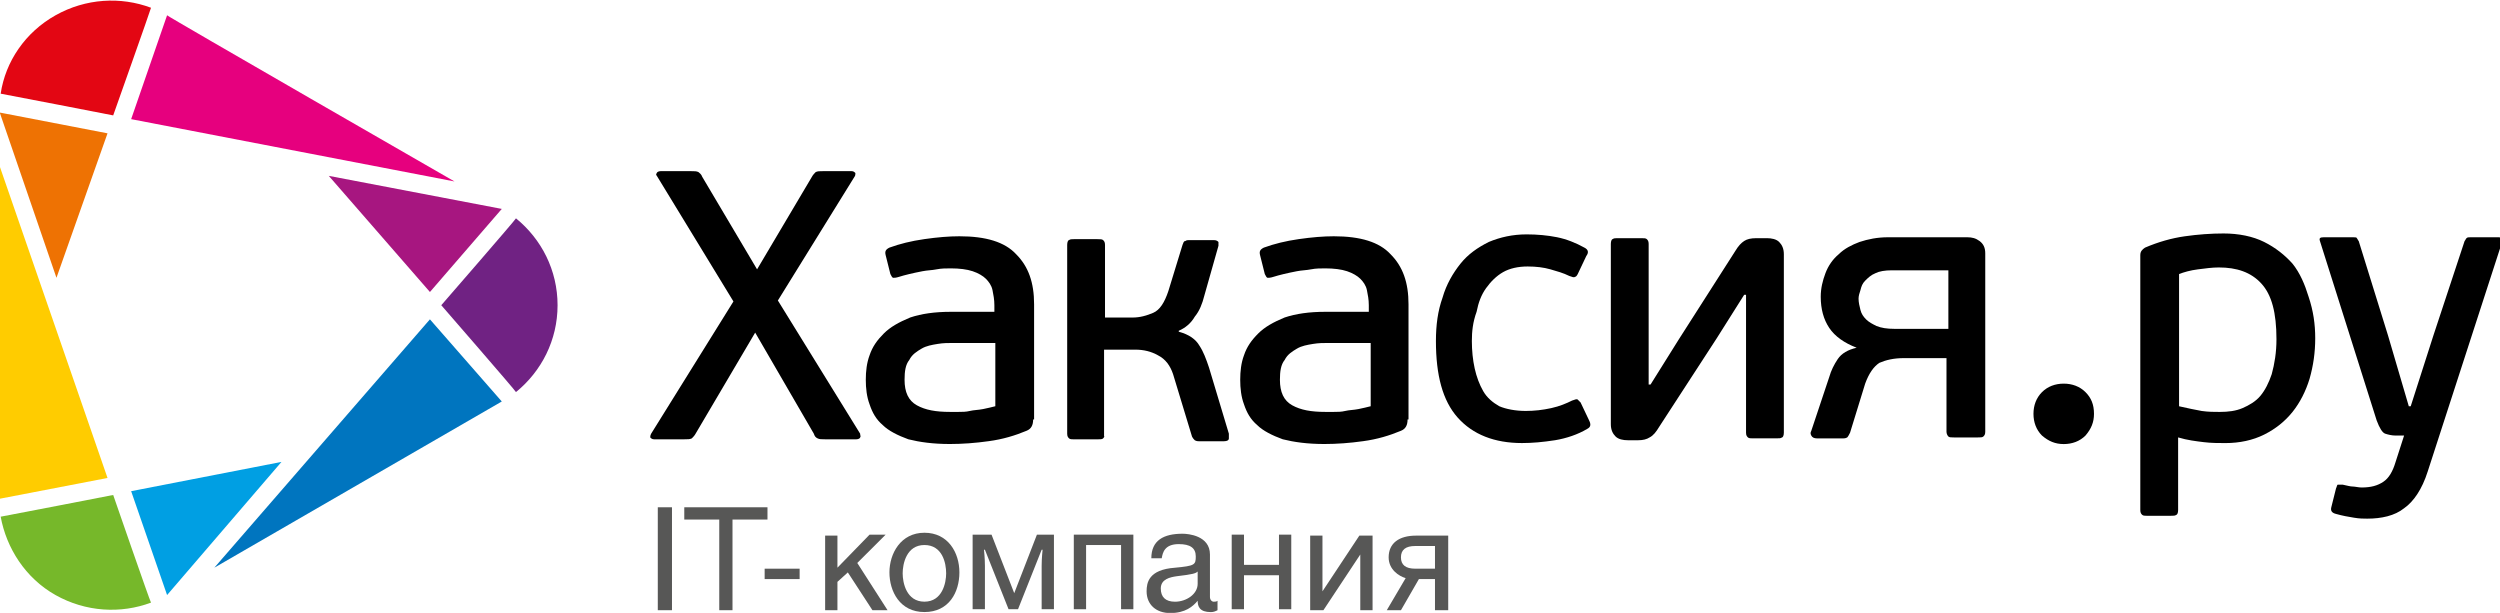
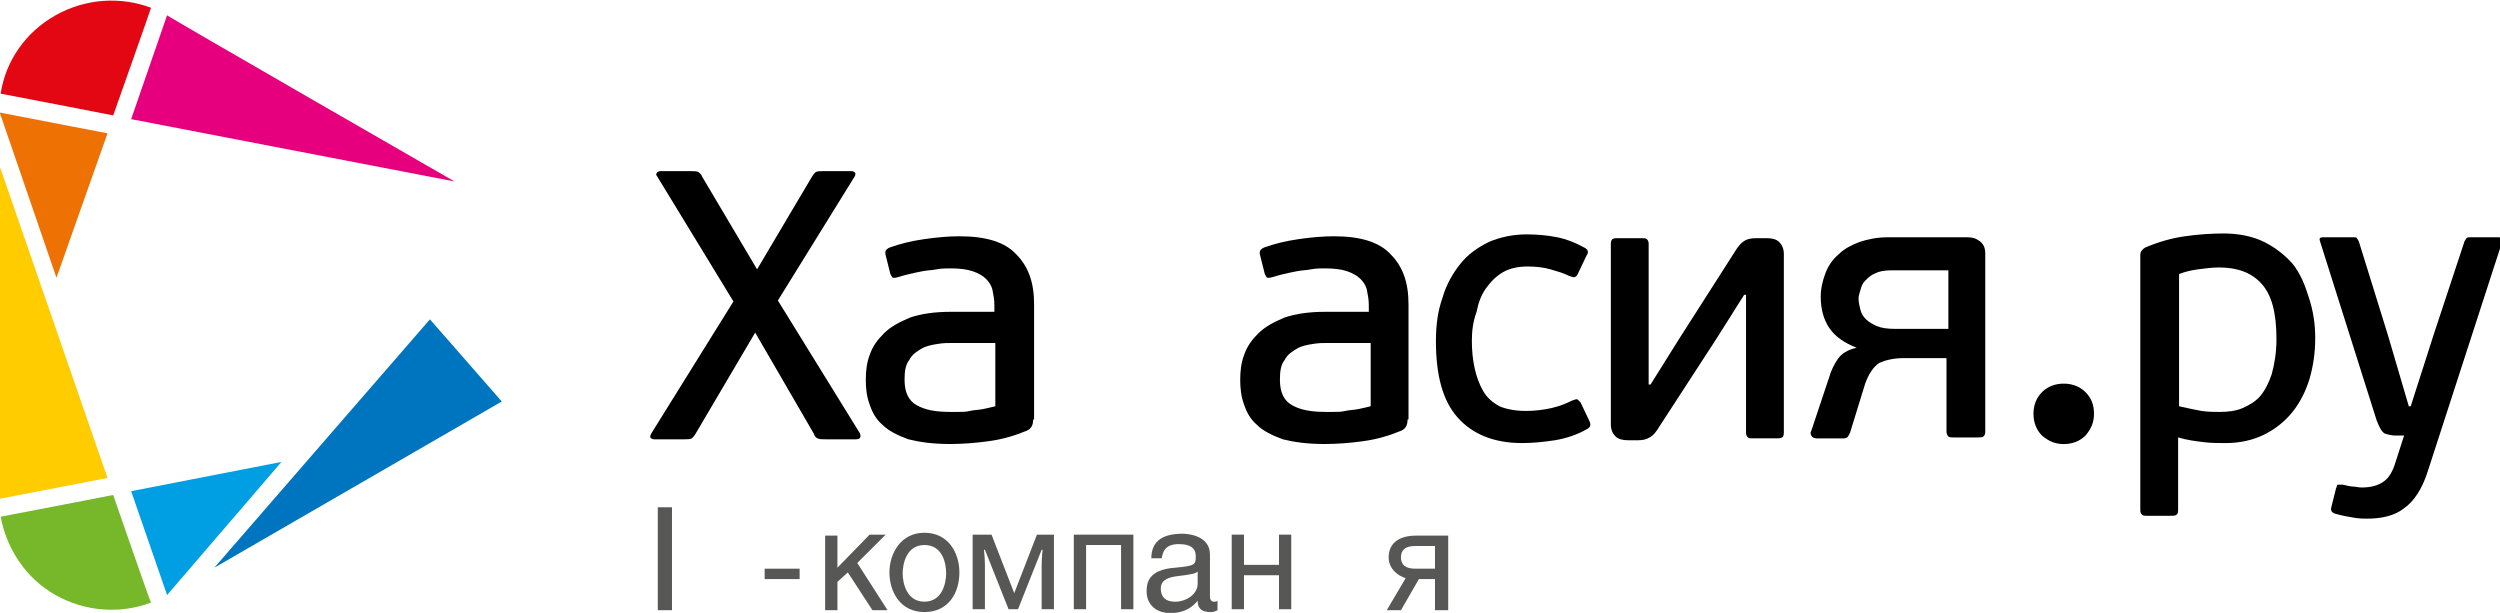
<svg xmlns="http://www.w3.org/2000/svg" width="257" height="63" viewBox="0 0 257 63" fill="none">
  <g clip-path="url(#clip0_343_94480)">
    <path d="M88.421 44.967C88.421 45.064 88.227 45.161 88.032 45.161H84.825C84.436 45.161 84.242 45.161 84.047 45.064C83.853 44.967 83.756 44.87 83.659 44.579L77.632 34.192L71.509 44.579C71.412 44.773 71.218 44.967 71.12 45.064C70.926 45.161 70.732 45.161 70.343 45.161H67.233C67.038 45.161 66.941 45.064 66.844 44.967C66.844 44.87 66.844 44.773 66.941 44.579L75.397 30.989L67.524 18.079C67.427 17.982 67.427 17.885 67.524 17.788C67.524 17.691 67.719 17.594 67.913 17.594H71.023C71.412 17.594 71.606 17.594 71.801 17.691C71.898 17.788 72.092 17.885 72.189 18.176L77.827 27.689L83.464 18.176C83.561 17.982 83.756 17.788 83.853 17.691C84.047 17.594 84.242 17.594 84.63 17.594H87.546C87.741 17.594 87.838 17.691 87.935 17.788C87.935 17.885 87.935 18.079 87.838 18.176L79.965 30.892L88.421 44.579C88.421 44.773 88.518 44.87 88.421 44.967Z" fill="black" />
    <path d="M106.207 43.12C106.207 43.703 106.013 44.091 105.527 44.285C104.361 44.77 103.097 45.159 101.639 45.353C100.279 45.547 98.918 45.644 97.654 45.644C95.905 45.644 94.544 45.45 93.378 45.159C92.308 44.77 91.337 44.285 90.753 43.703C90.073 43.12 89.684 42.441 89.393 41.567C89.101 40.791 89.004 39.917 89.004 39.044C89.004 38.17 89.101 37.296 89.393 36.52C89.684 35.646 90.17 34.967 90.851 34.287C91.531 33.608 92.406 33.122 93.572 32.637C94.738 32.249 96.099 32.054 97.751 32.054H102.222V31.375C102.222 30.793 102.125 30.307 102.028 29.822C101.931 29.337 101.639 28.948 101.348 28.657C101.056 28.366 100.57 28.075 99.987 27.881C99.404 27.686 98.626 27.589 97.751 27.589C97.266 27.589 96.779 27.589 96.293 27.686C95.808 27.784 95.322 27.784 94.836 27.881C94.35 27.978 93.864 28.075 93.475 28.172C93.086 28.269 92.697 28.366 92.406 28.463C92.114 28.56 91.92 28.56 91.823 28.56C91.725 28.56 91.628 28.366 91.531 28.172L91.045 26.23C90.948 25.842 91.045 25.648 91.434 25.454C92.503 25.066 93.669 24.774 95.03 24.58C96.391 24.386 97.557 24.289 98.626 24.289C101.348 24.289 103.292 24.872 104.458 26.133C105.721 27.395 106.305 29.045 106.305 31.278V43.12H106.207ZM102.222 35.258H97.946C97.46 35.258 96.974 35.258 96.391 35.355C95.808 35.452 95.224 35.549 94.738 35.84C94.252 36.131 93.766 36.423 93.475 37.005C93.086 37.49 92.989 38.17 92.989 39.044C92.989 40.305 93.378 41.179 94.252 41.664C95.127 42.15 96.196 42.344 97.654 42.344C97.849 42.344 98.14 42.344 98.529 42.344C98.918 42.344 99.307 42.344 99.695 42.247C100.084 42.15 100.57 42.15 101.056 42.053C101.542 41.956 101.931 41.858 102.32 41.761V35.258H102.222Z" fill="black" />
-     <path d="M113.4 45.067C113.303 45.164 113.109 45.164 112.817 45.164H110.387C110.193 45.164 109.999 45.164 109.901 45.067C109.804 44.97 109.707 44.873 109.707 44.582V25.168C109.707 24.877 109.804 24.683 109.901 24.683C109.999 24.586 110.193 24.586 110.387 24.586H112.817C113.109 24.586 113.303 24.586 113.4 24.683C113.498 24.78 113.595 24.877 113.595 25.168V32.643H116.414C117.191 32.643 117.871 32.449 118.552 32.157C119.232 31.866 119.718 31.09 120.107 29.925L121.565 25.168C121.662 24.974 121.662 24.78 121.856 24.78C121.954 24.683 122.148 24.683 122.245 24.683H124.772C125.064 24.683 125.161 24.78 125.258 24.877C125.258 25.071 125.258 25.168 125.258 25.265L123.8 30.41C123.606 31.187 123.314 31.963 122.828 32.545C122.44 33.225 121.856 33.71 121.176 34.002V34.099C122.245 34.39 122.926 34.875 123.314 35.555C123.703 36.137 123.995 36.914 124.286 37.787L126.327 44.582C126.327 44.679 126.327 44.873 126.327 45.067C126.327 45.261 126.133 45.359 125.841 45.359H123.217C123.12 45.359 123.023 45.359 122.828 45.261C122.731 45.164 122.634 45.067 122.537 44.873L120.593 38.467C120.301 37.593 119.815 36.914 119.038 36.525C118.357 36.137 117.58 35.943 116.705 35.943H113.498V44.873C113.595 44.776 113.498 44.97 113.4 45.067Z" fill="black" />
    <path d="M144.698 43.12C144.698 43.703 144.503 44.091 144.017 44.285C142.851 44.77 141.587 45.159 140.13 45.353C138.769 45.547 137.408 45.644 136.145 45.644C134.395 45.644 133.034 45.45 131.868 45.159C130.799 44.77 129.827 44.285 129.244 43.703C128.563 43.12 128.175 42.441 127.883 41.567C127.591 40.791 127.494 39.917 127.494 39.044C127.494 38.17 127.591 37.296 127.883 36.52C128.175 35.646 128.66 34.967 129.341 34.287C130.021 33.608 130.896 33.122 132.062 32.637C133.229 32.249 134.589 32.054 136.242 32.054H140.713V31.375C140.713 30.793 140.615 30.307 140.518 29.822C140.421 29.337 140.13 28.948 139.838 28.657C139.546 28.366 139.06 28.075 138.477 27.881C137.894 27.686 137.116 27.589 136.242 27.589C135.756 27.589 135.27 27.589 134.784 27.686C134.298 27.784 133.812 27.784 133.326 27.881C132.84 27.978 132.354 28.075 131.965 28.172C131.576 28.269 131.188 28.366 130.896 28.463C130.604 28.56 130.41 28.56 130.313 28.56C130.216 28.56 130.118 28.366 130.021 28.172L129.535 26.23C129.438 25.842 129.535 25.648 129.924 25.454C130.993 25.066 132.16 24.774 133.52 24.58C134.881 24.386 136.047 24.289 137.116 24.289C139.838 24.289 141.782 24.872 142.948 26.133C144.212 27.395 144.795 29.045 144.795 31.278V43.12H144.698ZM140.81 35.258H136.533C136.047 35.258 135.561 35.258 134.978 35.355C134.395 35.452 133.812 35.549 133.326 35.84C132.84 36.131 132.354 36.423 132.062 37.005C131.674 37.49 131.576 38.17 131.576 39.044C131.576 40.305 131.965 41.179 132.84 41.664C133.715 42.15 134.784 42.344 136.242 42.344C136.436 42.344 136.728 42.344 137.116 42.344C137.505 42.344 137.894 42.344 138.283 42.247C138.672 42.15 139.158 42.15 139.644 42.053C140.13 41.956 140.518 41.858 140.907 41.761V35.258H140.81Z" fill="black" />
    <path d="M156.847 42.245C157.722 42.245 158.596 42.148 159.471 41.954C160.346 41.76 161.026 41.469 161.609 41.178C161.901 41.081 162.095 40.984 162.193 41.081C162.29 41.178 162.387 41.275 162.484 41.372L163.359 43.216C163.553 43.605 163.553 43.896 163.165 44.09C162.193 44.672 161.026 45.06 159.86 45.255C158.596 45.449 157.527 45.546 156.458 45.546C153.639 45.546 151.404 44.672 149.849 42.925C148.294 41.178 147.613 38.557 147.613 35.062C147.613 33.412 147.808 31.956 148.294 30.597C148.682 29.238 149.363 28.074 150.14 27.103C150.918 26.132 151.89 25.453 153.056 24.87C154.223 24.385 155.486 24.094 156.944 24.094C158.013 24.094 159.082 24.191 160.054 24.385C161.026 24.579 161.998 24.967 162.873 25.453C163.262 25.647 163.359 25.938 163.067 26.326L162.193 28.171C162.095 28.365 161.998 28.462 161.901 28.462C161.804 28.559 161.609 28.462 161.318 28.365C160.735 28.074 160.054 27.879 159.374 27.685C158.694 27.491 157.916 27.394 157.041 27.394C156.069 27.394 155.195 27.588 154.514 27.977C153.834 28.365 153.251 28.947 152.765 29.627C152.279 30.306 151.987 31.083 151.793 32.053C151.404 33.121 151.307 34.092 151.307 35.062C151.307 36.033 151.404 37.004 151.598 37.877C151.793 38.751 152.084 39.528 152.473 40.207C152.862 40.887 153.445 41.372 154.125 41.76C154.806 42.051 155.778 42.245 156.847 42.245Z" fill="black" />
    <path d="M165.594 25.067C165.594 24.776 165.691 24.581 165.788 24.581C165.885 24.484 166.08 24.484 166.274 24.484H168.704C168.996 24.484 169.19 24.484 169.287 24.581C169.384 24.678 169.482 24.776 169.482 25.067V39.53H169.676L172.592 34.871L178.424 25.746C178.715 25.261 179.007 24.97 179.298 24.776C179.59 24.581 179.979 24.484 180.562 24.484H181.631C182.117 24.484 182.603 24.581 182.895 24.873C183.186 25.164 183.38 25.552 183.38 26.134V44.48C183.38 44.772 183.283 44.966 183.186 44.966C183.089 45.063 182.894 45.063 182.603 45.063H180.173C179.979 45.063 179.784 45.063 179.687 44.966C179.59 44.869 179.493 44.772 179.493 44.48V30.308H179.298L176.48 34.774L170.551 43.898C170.259 44.383 169.968 44.772 169.579 44.966C169.287 45.16 168.898 45.257 168.412 45.257H167.343C166.857 45.257 166.371 45.16 166.08 44.869C165.788 44.578 165.594 44.189 165.594 43.607V25.067Z" fill="black" />
    <path d="M200.293 36.815H195.725C194.656 36.815 193.878 37.01 193.198 37.301C192.615 37.689 192.129 38.368 191.74 39.436L190.185 44.484C190.088 44.678 189.99 44.872 189.893 44.969C189.699 45.066 189.602 45.066 189.504 45.066H186.783C186.491 45.066 186.297 44.969 186.2 44.775C186.103 44.581 186.103 44.484 186.2 44.29L188.047 38.757C188.241 38.077 188.533 37.495 188.921 36.913C189.31 36.33 189.99 35.942 190.865 35.748C189.602 35.262 188.63 34.583 188.047 33.709C187.463 32.836 187.172 31.768 187.172 30.506C187.172 29.632 187.366 28.856 187.658 28.079C187.949 27.303 188.435 26.623 189.019 26.138C189.602 25.555 190.379 25.167 191.157 24.876C192.032 24.585 193.004 24.391 194.073 24.391H202.237C202.723 24.391 203.112 24.488 203.501 24.779C203.889 25.07 204.084 25.458 204.084 26.041V44.387C204.084 44.678 203.987 44.775 203.889 44.872C203.792 44.969 203.598 44.969 203.306 44.969H200.876C200.585 44.969 200.39 44.969 200.293 44.872C200.196 44.775 200.099 44.581 200.099 44.387V36.815H200.293ZM191.06 30.7C191.06 31.088 191.157 31.477 191.254 31.865C191.351 32.253 191.546 32.544 191.837 32.836C192.129 33.127 192.518 33.321 192.906 33.515C193.392 33.709 193.975 33.806 194.753 33.806H200.293V27.788H194.461C193.781 27.788 193.198 27.885 192.809 28.079C192.323 28.273 192.032 28.565 191.74 28.856C191.448 29.147 191.351 29.438 191.254 29.826C191.157 30.118 191.06 30.409 191.06 30.7Z" fill="black" />
    <path d="M215.262 42.544C215.262 43.417 214.97 44.097 214.387 44.776C213.804 45.359 213.026 45.65 212.151 45.65C211.277 45.65 210.596 45.359 209.916 44.776C209.333 44.194 209.041 43.417 209.041 42.544C209.041 41.67 209.333 40.894 209.916 40.311C210.499 39.729 211.277 39.438 212.151 39.438C213.026 39.438 213.804 39.729 214.387 40.311C214.97 40.894 215.262 41.573 215.262 42.544Z" fill="black" />
    <path d="M238.005 34.775C238.005 36.231 237.81 37.59 237.421 38.949C237.033 40.21 236.449 41.375 235.672 42.346C234.894 43.317 233.922 44.093 232.756 44.676C231.59 45.258 230.229 45.549 228.771 45.549C228.091 45.549 227.313 45.549 226.535 45.452C225.758 45.355 224.883 45.258 223.911 44.967V52.441C223.911 52.732 223.814 52.926 223.717 52.926C223.62 53.023 223.425 53.023 223.134 53.023H220.704C220.509 53.023 220.315 53.023 220.218 52.926C220.121 52.829 220.023 52.732 220.023 52.441V26.233C220.023 25.844 220.218 25.65 220.509 25.456C221.87 24.874 223.231 24.485 224.592 24.291C225.952 24.097 227.313 24 228.577 24C230.132 24 231.59 24.291 232.756 24.874C233.922 25.456 234.894 26.233 235.672 27.106C236.449 28.077 236.935 29.242 237.324 30.504C237.81 31.96 238.005 33.319 238.005 34.775ZM234.02 34.872C234.02 32.154 233.534 30.309 232.464 29.145C231.395 27.98 229.937 27.494 228.091 27.494C227.41 27.494 226.73 27.591 225.952 27.689C225.175 27.786 224.494 27.98 224.008 28.174V41.764C224.883 41.958 225.758 42.152 226.341 42.249C227.021 42.346 227.605 42.346 228.188 42.346C229.063 42.346 229.84 42.249 230.521 41.958C231.201 41.666 231.881 41.278 232.367 40.696C232.853 40.113 233.242 39.337 233.534 38.463C233.825 37.395 234.02 36.231 234.02 34.872Z" fill="black" />
    <path d="M249.57 48.464C248.987 50.308 248.112 51.57 247.141 52.249C246.169 53.026 244.808 53.317 243.35 53.317C242.961 53.317 242.572 53.317 241.989 53.22C241.406 53.123 240.823 53.026 240.142 52.832C239.754 52.735 239.559 52.541 239.656 52.152L240.142 50.211C240.24 50.017 240.24 49.822 240.337 49.822C240.434 49.822 240.628 49.822 240.823 49.822C241.309 49.92 241.6 50.017 241.892 50.017C242.086 50.017 242.475 50.114 242.767 50.114C243.739 50.114 244.419 49.92 245.002 49.531C245.585 49.143 245.974 48.464 246.266 47.493L247.141 44.775H246.266C245.877 44.775 245.488 44.678 245.197 44.581C244.905 44.484 244.613 43.998 244.322 43.222L238.49 24.779C238.393 24.488 238.49 24.391 238.879 24.391H241.892C242.086 24.391 242.281 24.391 242.281 24.488C242.378 24.585 242.378 24.682 242.475 24.779L245.488 34.486L247.626 41.766H247.821L250.154 34.486L253.361 24.779C253.458 24.682 253.458 24.585 253.555 24.488C253.653 24.391 253.75 24.391 253.944 24.391H256.86C257.152 24.391 257.249 24.488 257.249 24.779L249.57 48.464Z" fill="black" />
    <path d="M15.524 61.949C12.414 63.113 8.818 62.919 5.708 61.172C2.597 59.425 0.653 56.319 0.07 53.115C0.168 53.115 11.636 50.883 11.636 50.883C11.636 50.883 15.427 61.852 15.524 61.949Z" fill="#76B82A" />
    <path d="M11.053 49.134L-0.027 51.27V17.102L11.053 49.134Z" fill="#FFCC00" />
    <path d="M15.524 0.797C15.524 0.894 11.636 11.863 11.636 11.863C11.636 11.863 0.168 9.63 0.07 9.63C0.556 6.33 2.597 3.32 5.708 1.573C8.818 -0.174 12.414 -0.368 15.524 0.797Z" fill="#E30613" />
    <path d="M46.723 18.654L13.482 12.248L17.176 1.57C17.176 1.667 46.723 18.654 46.723 18.654Z" fill="#E6007E" />
-     <path d="M57.318 31.376C57.318 34.967 55.666 38.17 53.042 40.306C53.042 40.209 45.363 31.376 45.363 31.376C45.363 31.376 53.042 22.542 53.042 22.445C55.666 24.581 57.318 27.784 57.318 31.376Z" fill="#702283" />
    <path d="M51.583 41.273C51.583 41.37 51.583 41.37 51.583 41.273L22.035 58.357L44.196 32.828L51.583 41.273Z" fill="#0075BF" />
-     <path d="M51.584 21.476L44.197 30.017L33.797 18.078L51.584 21.476Z" fill="#A71680" />
    <path d="M11.053 13.706L5.804 28.557L-0.027 11.57L11.053 13.706Z" fill="#EE7203" />
    <path d="M28.936 47.484L17.176 61.171L13.482 50.493L28.936 47.484Z" fill="#009FE3" />
    <path d="M69.079 62.729H67.621V52.148H69.079V62.729Z" fill="#575756" />
-     <path d="M75.398 62.729H73.94V53.41H70.344V52.148H78.897V53.41H75.301V62.729H75.398Z" fill="#575756" />
    <path d="M82.202 59.529H78.606V58.461H82.202V59.529Z" fill="#575756" />
    <path d="M86.088 58.358L89.392 54.961H91.045L88.129 57.873L91.239 62.726H89.684L87.157 58.844L86.088 59.814V62.726H84.824V55.058H86.088V58.358Z" fill="#575756" />
    <path d="M95.03 54.766C97.46 54.766 98.626 56.804 98.626 58.843C98.626 60.881 97.557 62.919 95.03 62.919C92.503 62.919 91.434 60.784 91.434 58.843C91.434 56.901 92.6 54.766 95.03 54.766ZM95.03 61.852C96.876 61.852 97.265 59.91 97.265 58.94C97.265 57.872 96.876 56.028 95.03 56.028C93.183 56.028 92.794 57.969 92.794 58.94C92.794 59.91 93.183 61.852 95.03 61.852Z" fill="#575756" />
    <path d="M101.93 54.961L104.263 60.979L106.596 54.961H108.345V62.629H107.082V58.164C107.082 57.388 107.179 56.514 107.179 56.514H107.082L104.652 62.629H103.68L101.25 56.514H101.153C101.153 56.514 101.25 57.388 101.25 58.164V62.629H99.986V54.961H101.93Z" fill="#575756" />
-     <path d="M116.51 54.961V62.629H115.246V56.029H111.65V62.629H110.387V54.961H116.51Z" fill="#575756" />
+     <path d="M116.51 54.961V62.629H115.246V56.029H111.65V62.629H110.387V54.961Z" fill="#575756" />
    <path d="M118.357 57.391C118.357 55.547 119.621 54.867 121.565 54.867C122.148 54.867 124.383 55.061 124.383 57.003V61.371C124.383 61.662 124.578 61.856 124.772 61.856C124.869 61.856 125.064 61.856 125.161 61.759V62.73C124.966 62.827 124.772 62.924 124.48 62.924C123.314 62.924 123.12 62.342 123.12 61.759C122.634 62.342 121.856 63.021 120.301 63.021C118.843 63.021 117.871 62.147 117.871 60.788C117.871 59.915 118.065 58.556 120.787 58.362C122.828 58.167 122.925 58.07 122.925 57.197C122.925 56.323 122.342 55.935 121.176 55.935C119.718 55.935 119.523 56.809 119.426 57.391H118.357ZM123.12 58.75C122.925 58.944 122.634 59.041 120.981 59.235C120.301 59.332 119.329 59.526 119.329 60.497C119.329 61.371 119.815 61.856 120.787 61.856C121.953 61.856 123.12 61.08 123.12 60.012V58.75Z" fill="#575756" />
    <path d="M127.883 58.067H131.479V54.961H132.742V62.629H131.479V59.135H127.883V62.629H126.619V54.961H127.883V58.067Z" fill="#575756" />
-     <path d="M135.949 60.789L139.74 55.062H141.1V62.731H139.837V57.004L136.046 62.731H134.686V55.062H135.949V60.789Z" fill="#575756" />
    <path d="M148.779 62.731H147.516V59.528H145.863L144.017 62.731H142.559L144.502 59.431C143.822 59.236 142.753 58.557 142.753 57.295C142.753 55.839 143.822 55.062 145.572 55.062H148.876V62.731H148.779ZM147.516 56.13H145.474C144.502 56.13 144.017 56.519 144.017 57.295C144.017 58.072 144.502 58.46 145.474 58.46H147.516V56.13Z" fill="#575756" />
  </g>
  <defs>
    <clipPath id="clip0_343_94480">
      <rect width="257" height="63" fill="white" />
    </clipPath>
  </defs>
</svg>